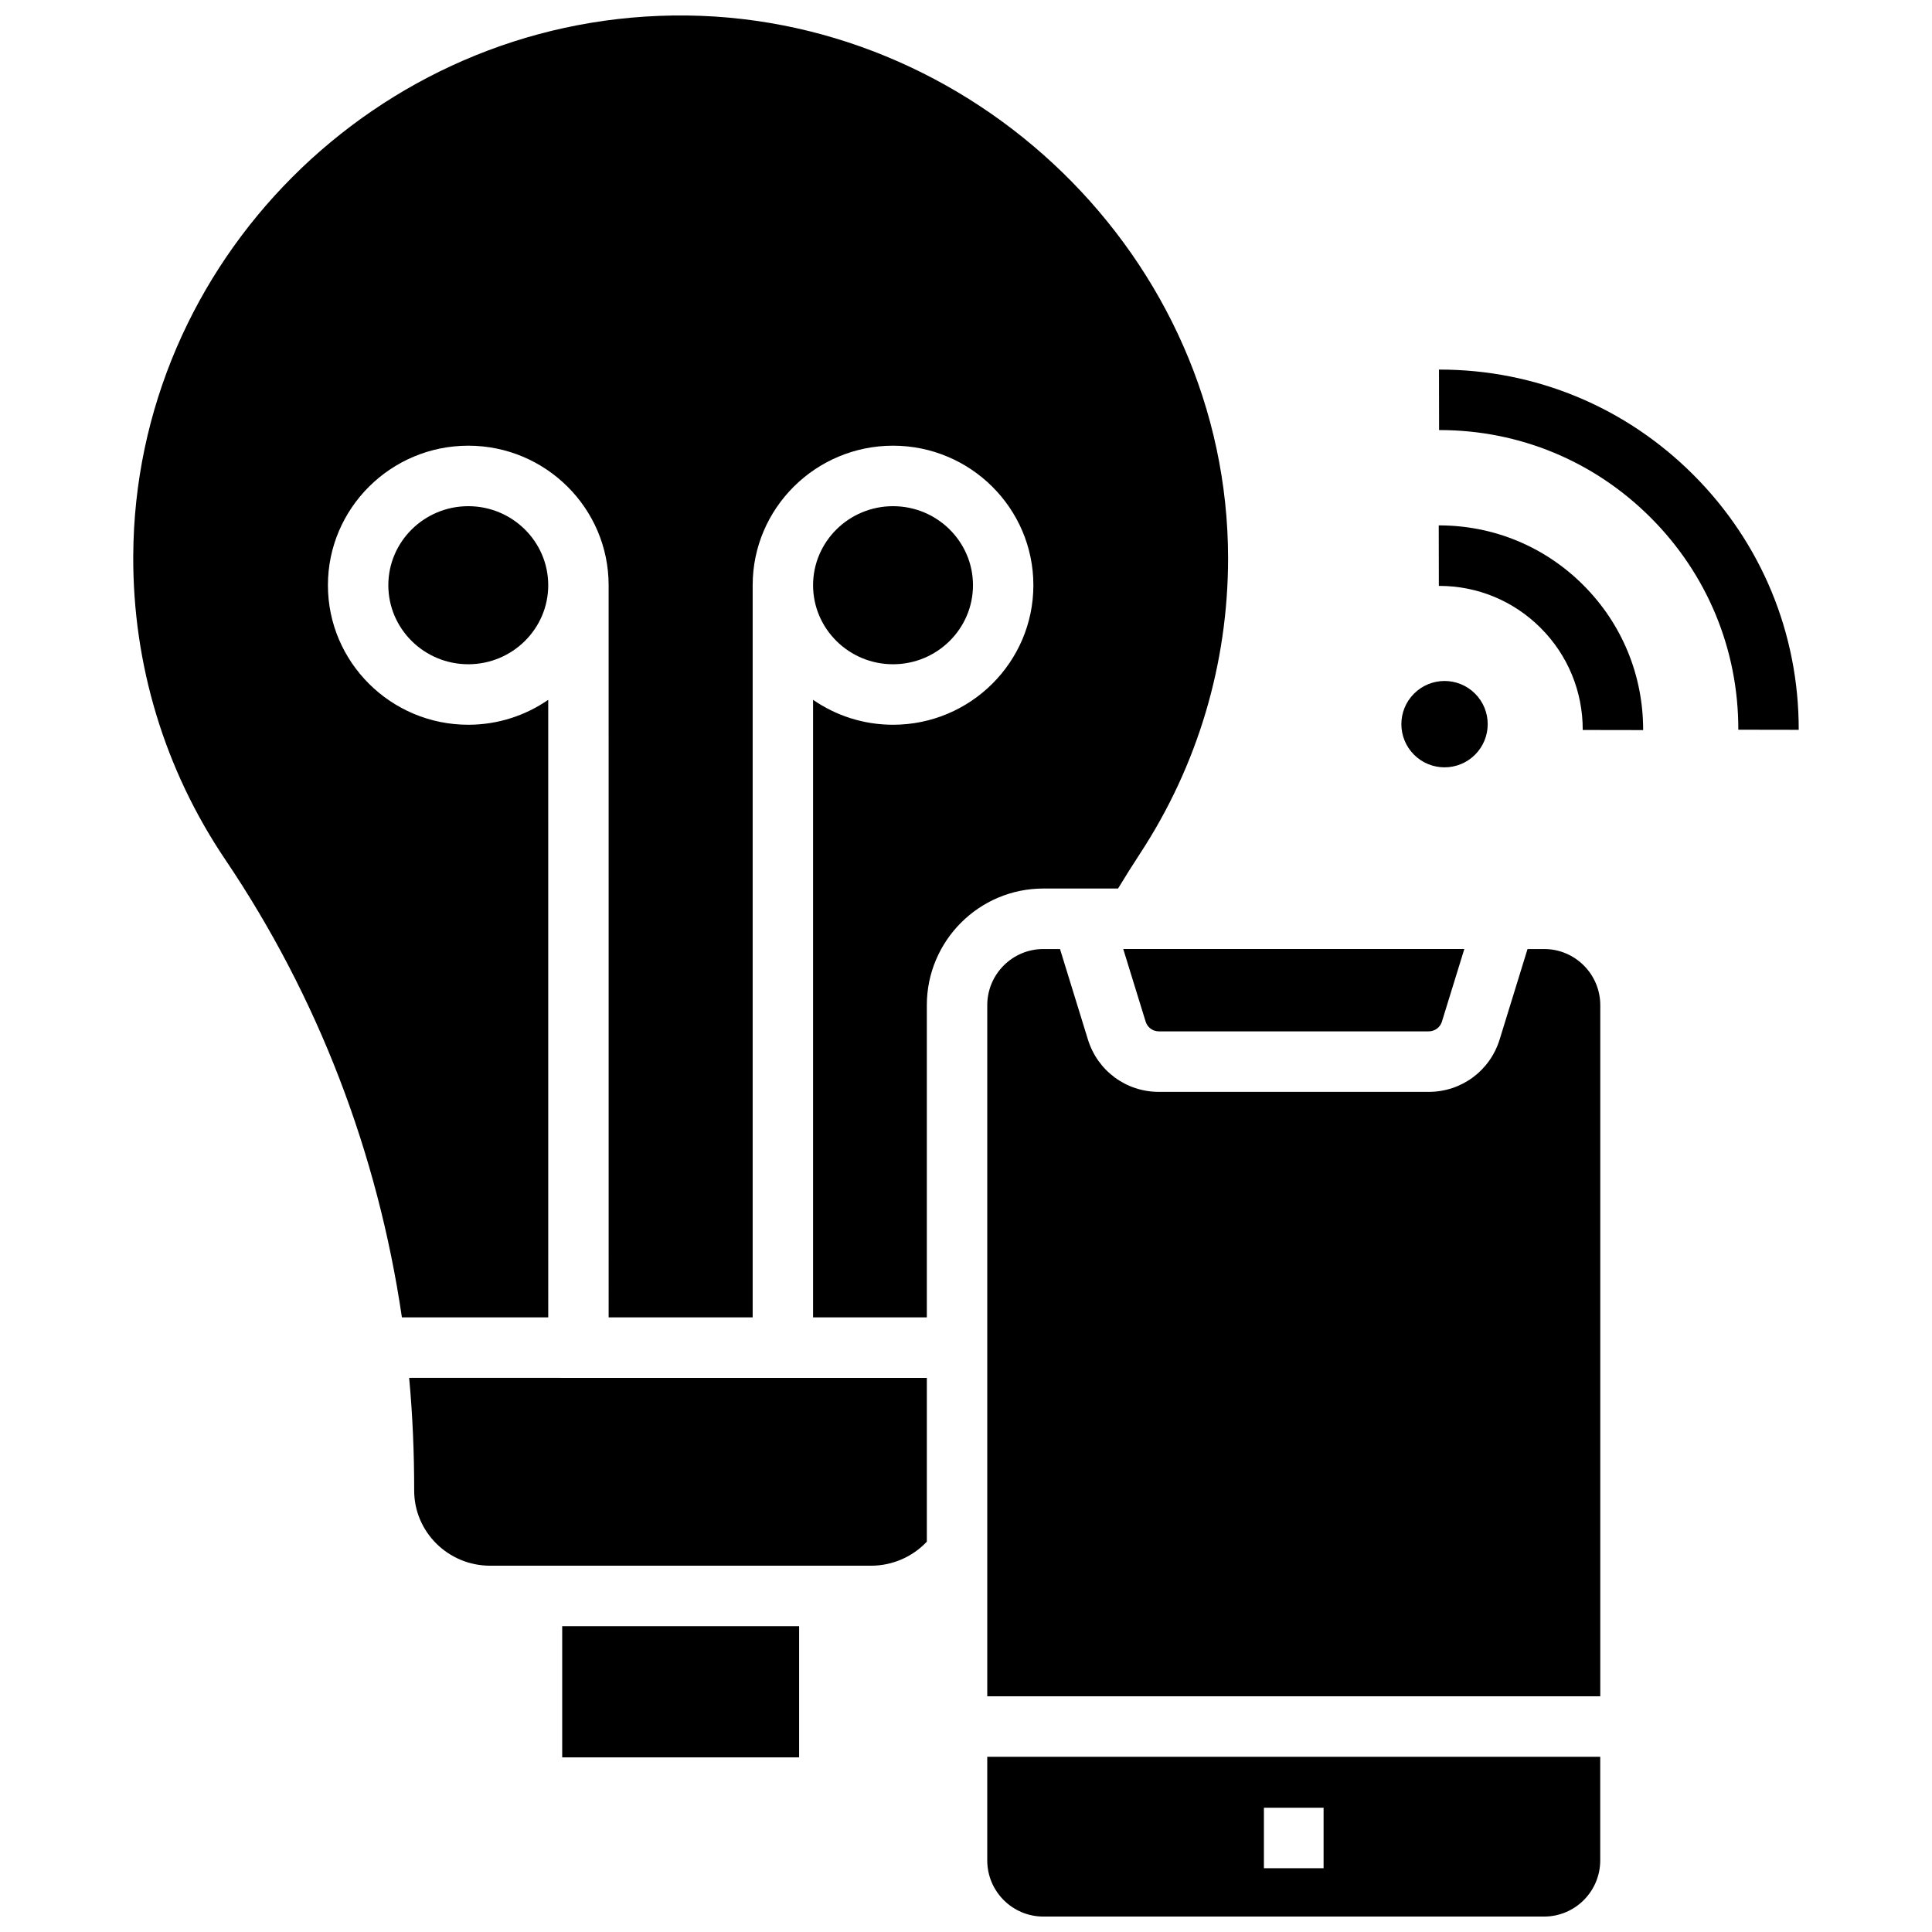
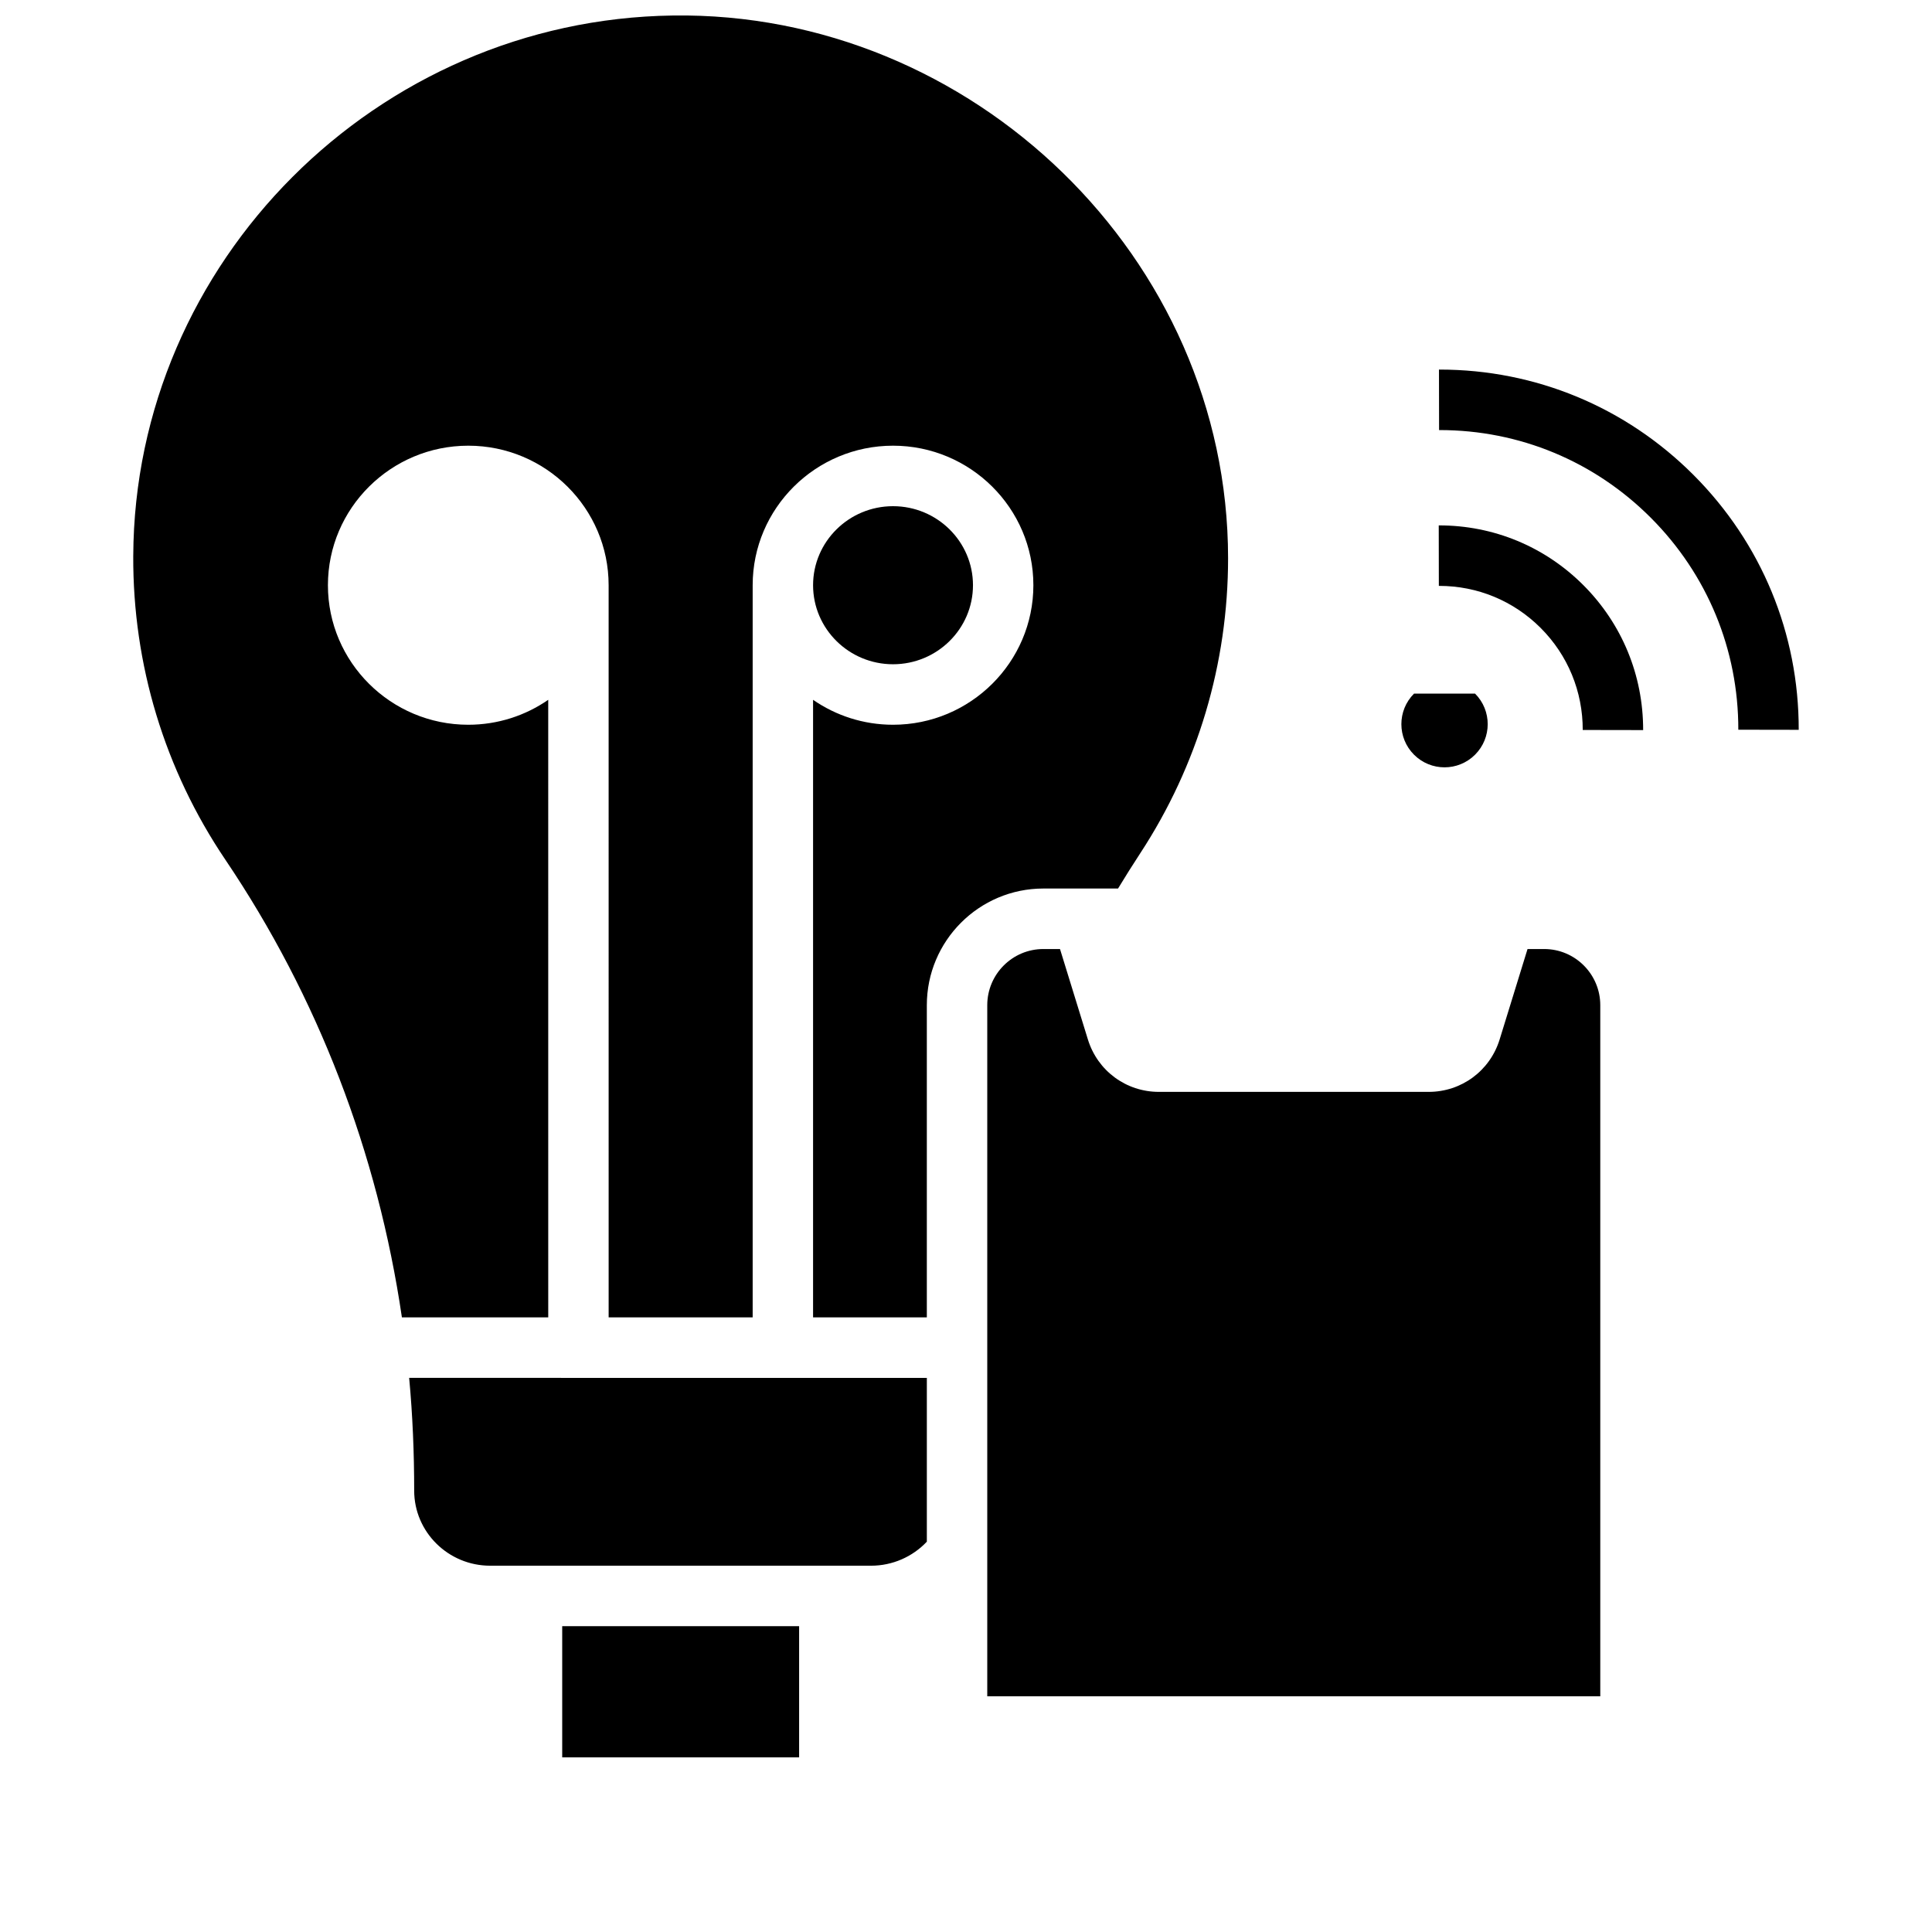
<svg xmlns="http://www.w3.org/2000/svg" width="800px" height="800px" version="1.1" viewBox="144 144 512 512">
  <defs>
    <clipPath id="b">
      <path d="m179 148.09h291v345.91h-291z" />
    </clipPath>
    <clipPath id="a">
      <path d="m405 609h164v42.902h-164z" />
    </clipPath>
  </defs>
  <path d="m292.99 609.72h62.785v-34.766h-62.785z" />
  <g clip-path="url(#b)">
    <path d="m179.31 291.32c-0.125 28.824 8.316 56.664 24.41 80.508 24.508 36.316 40.363 77.613 46.789 121.29h38.781l-0.004-163.66c-6.016 4.16-13.32 6.609-21.188 6.609-20.512 0-37.195-16.586-37.195-36.977 0-20.387 16.688-36.977 37.195-36.977 20.512 0 37.195 16.586 37.195 36.977l0.004 194.03h38.168v-194.03c0-20.387 16.688-36.977 37.195-36.977 20.512 0 37.195 16.586 37.195 36.977s-16.688 36.977-37.195 36.977c-7.871 0-15.172-2.449-21.188-6.609v163.66h30.148v-82.734c0-17.047 13.848-30.914 30.875-30.914h19.797c1.938-3.191 3.906-6.324 5.891-9.355 15.223-23.27 23.27-50.297 23.27-78.164 0-79.668-67.91-144.98-147.14-143.84-78.52 1.078-142.67 65.324-143 143.21z" />
  </g>
  <path d="m252.43 509.15c0.926 9.934 1.332 19.898 1.332 29.875 0 10.973 9.031 19.902 20.137 19.902h100.97c5.609 0 10.965-2.344 14.754-6.367v-43.406z" />
-   <path d="m246.91 299.09c0 11.551 9.504 20.945 21.188 20.945 11.684 0 21.188-9.395 21.188-20.945 0-11.551-9.504-20.945-21.188-20.945-11.68 0-21.188 9.398-21.188 20.945z" />
  <path d="m401.85 299.09c0-11.551-9.504-20.945-21.188-20.945-11.684 0-21.188 9.395-21.188 20.945 0 11.551 9.504 20.945 21.188 20.945 11.684 0 21.188-9.395 21.188-20.945z" />
-   <path d="m451.11 417.32h71.508c1.621 0 3.031-1.039 3.508-2.59l5.934-19.234h-90.391l5.934 19.234c0.477 1.551 1.887 2.59 3.508 2.59z" />
  <path d="m568.09 593.53v-183.14c0-8.207-6.668-14.887-14.863-14.887h-4.414l-7.391 23.965c-2.562 8.309-10.121 13.891-18.805 13.891h-71.508c-8.684 0-16.242-5.582-18.805-13.891l-7.391-23.965h-4.414c-8.195 0-14.863 6.676-14.863 14.887v183.15z" />
  <g clip-path="url(#a)">
-     <path d="m405.63 609.56v27.461c0 8.207 6.668 14.887 14.863 14.887h132.72c8.195 0 14.863-6.676 14.863-14.887v-27.461zm89.133 29.543h-15.812v-16.031h15.812z" />
-   </g>
+     </g>
  <path d="m620.68 337.41-16.008-0.027c0.035-21.211-8.203-41.164-23.199-56.18-14.961-14.984-34.832-23.23-55.961-23.23h-0.141l-0.027-16.031h0.168c25.406 0 49.293 9.914 67.281 27.922 18.027 18.055 27.93 42.043 27.887 67.547z" />
  <path d="m579.45 337.48-16.008-0.027c0.016-10.219-3.941-19.82-11.141-27.031-7.188-7.195-16.746-11.156-26.926-11.156h-0.066l-0.027-16.031h0.094c14.457 0 28.035 5.625 38.246 15.852 10.23 10.246 15.852 23.883 15.828 38.395z" />
-   <path d="m534.91 327.82c4.465 4.469 4.465 11.711-0.004 16.18s-11.715 4.469-16.18 0c-4.465-4.469-4.465-11.711 0.004-16.18s11.715-4.469 16.18 0" />
+   <path d="m534.91 327.82c4.465 4.469 4.465 11.711-0.004 16.18s-11.715 4.469-16.18 0c-4.465-4.469-4.465-11.711 0.004-16.18" />
</svg>